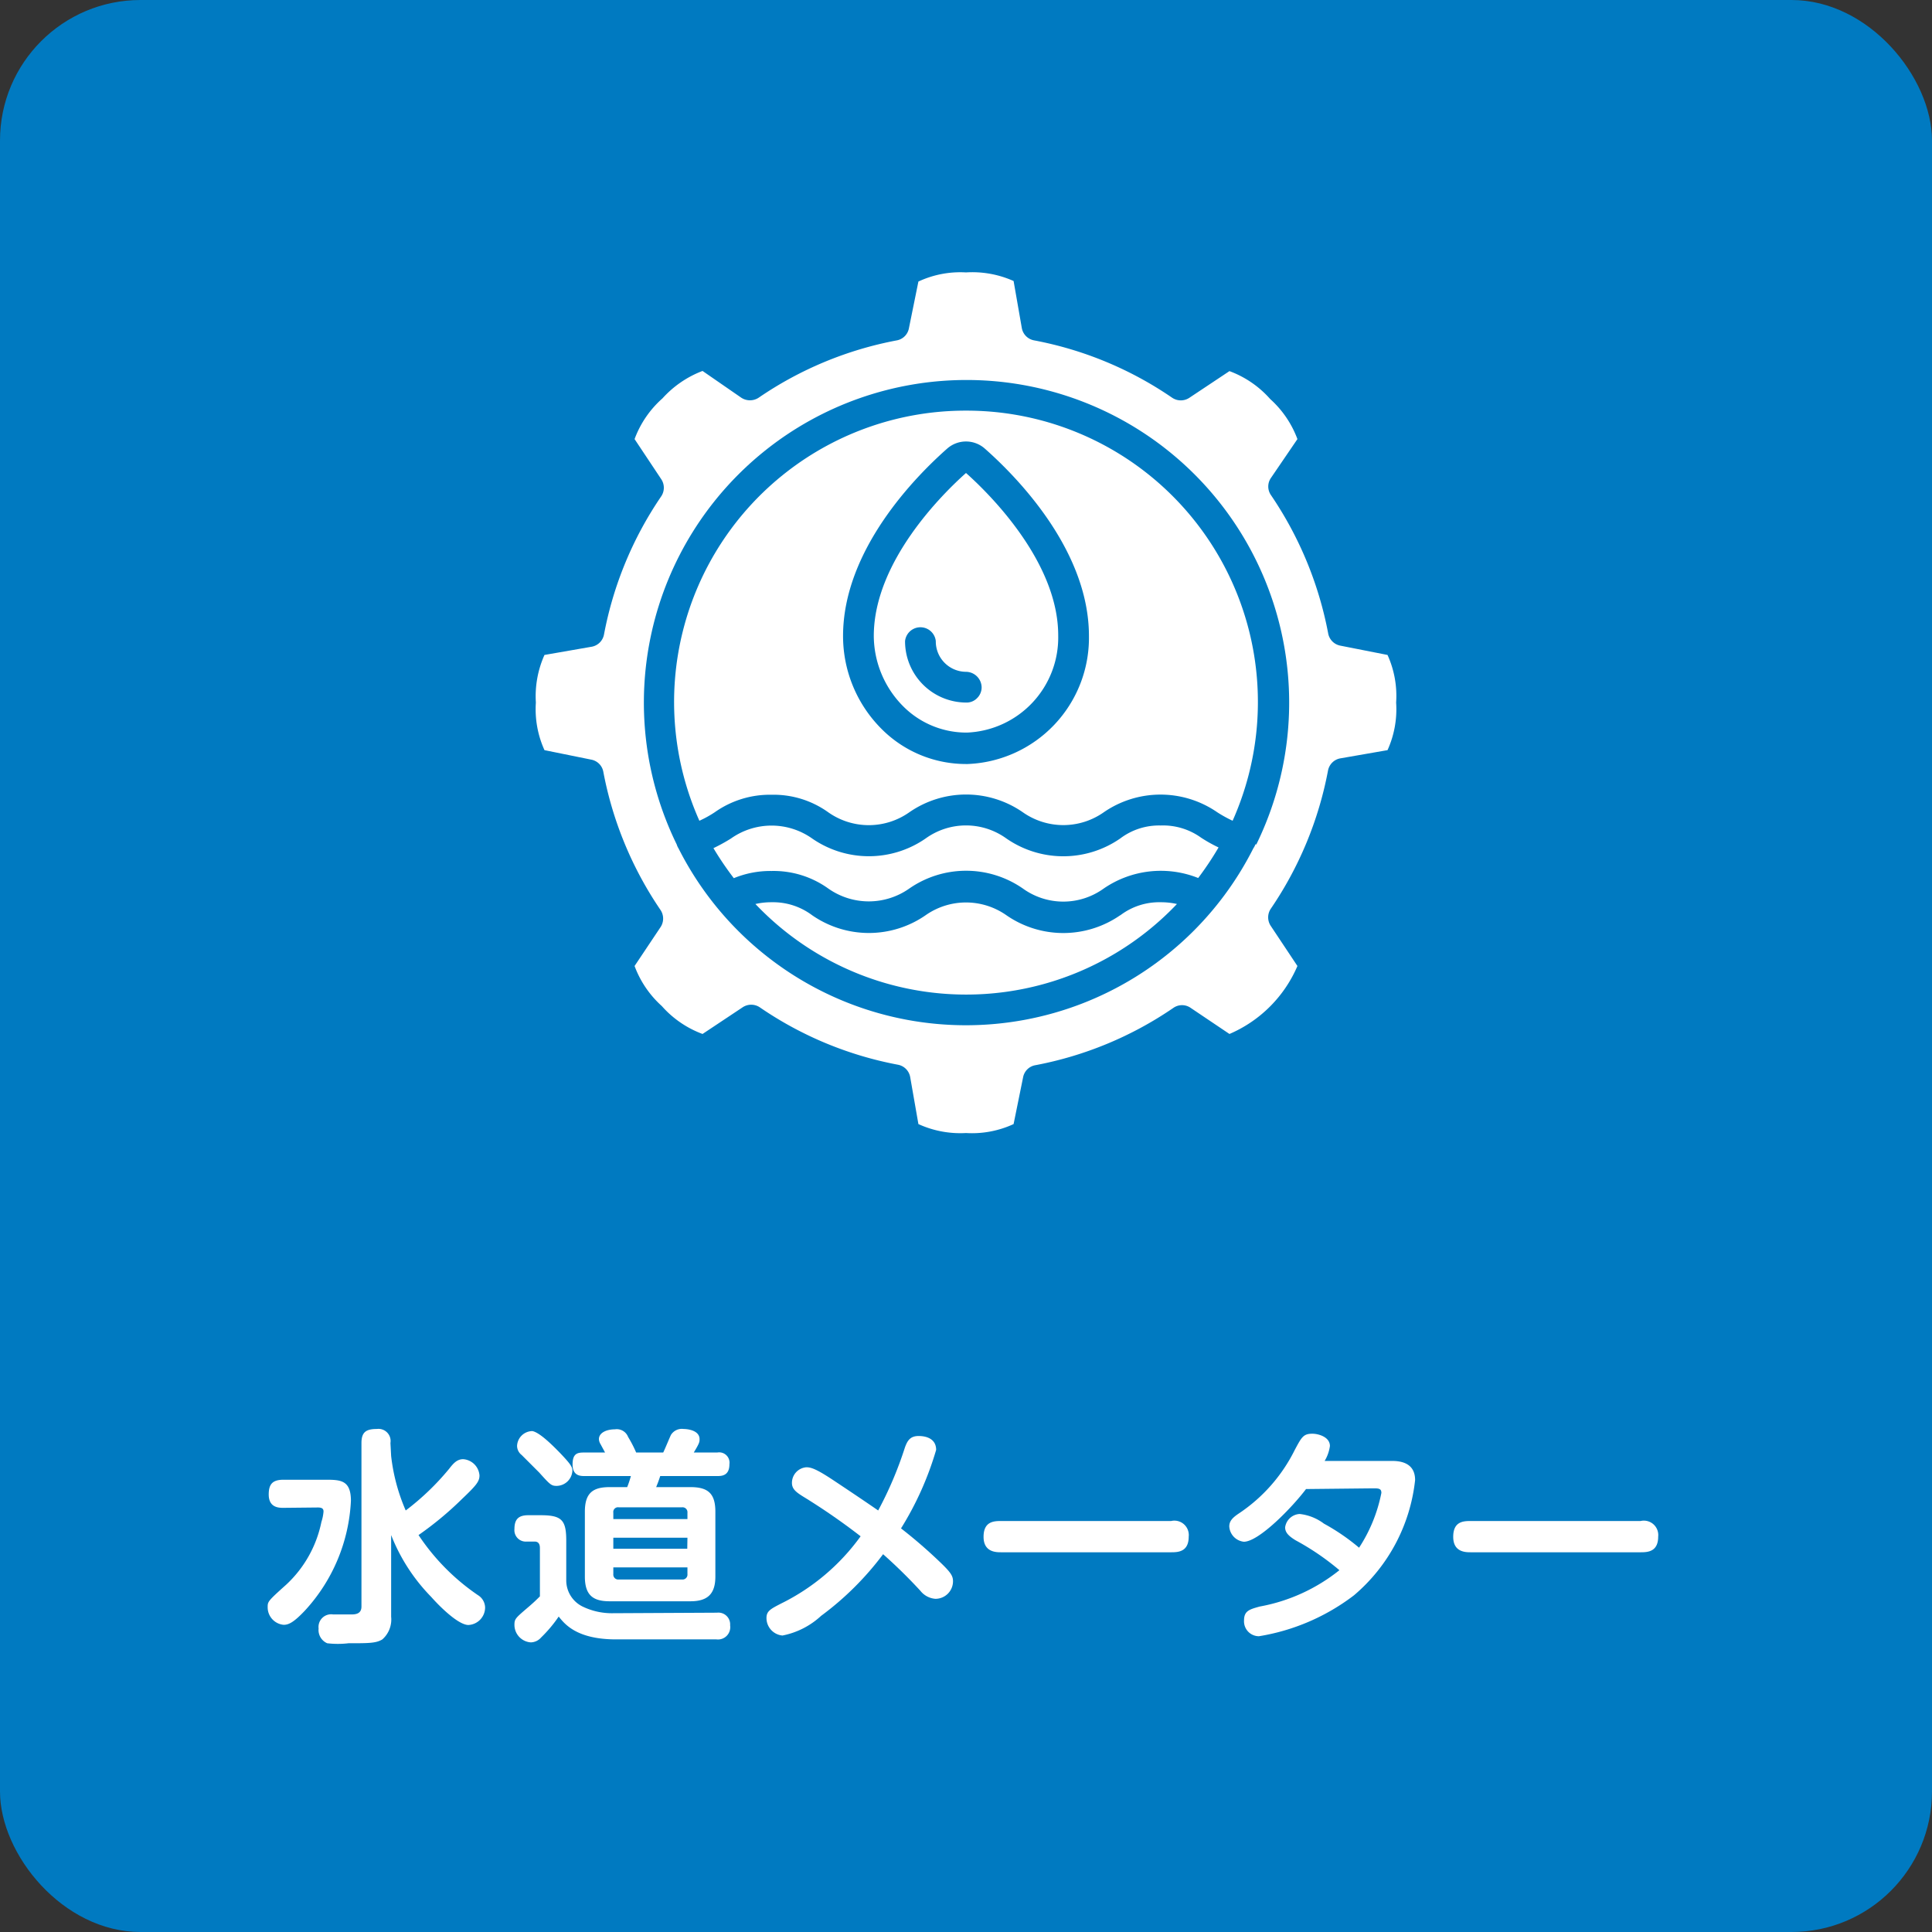
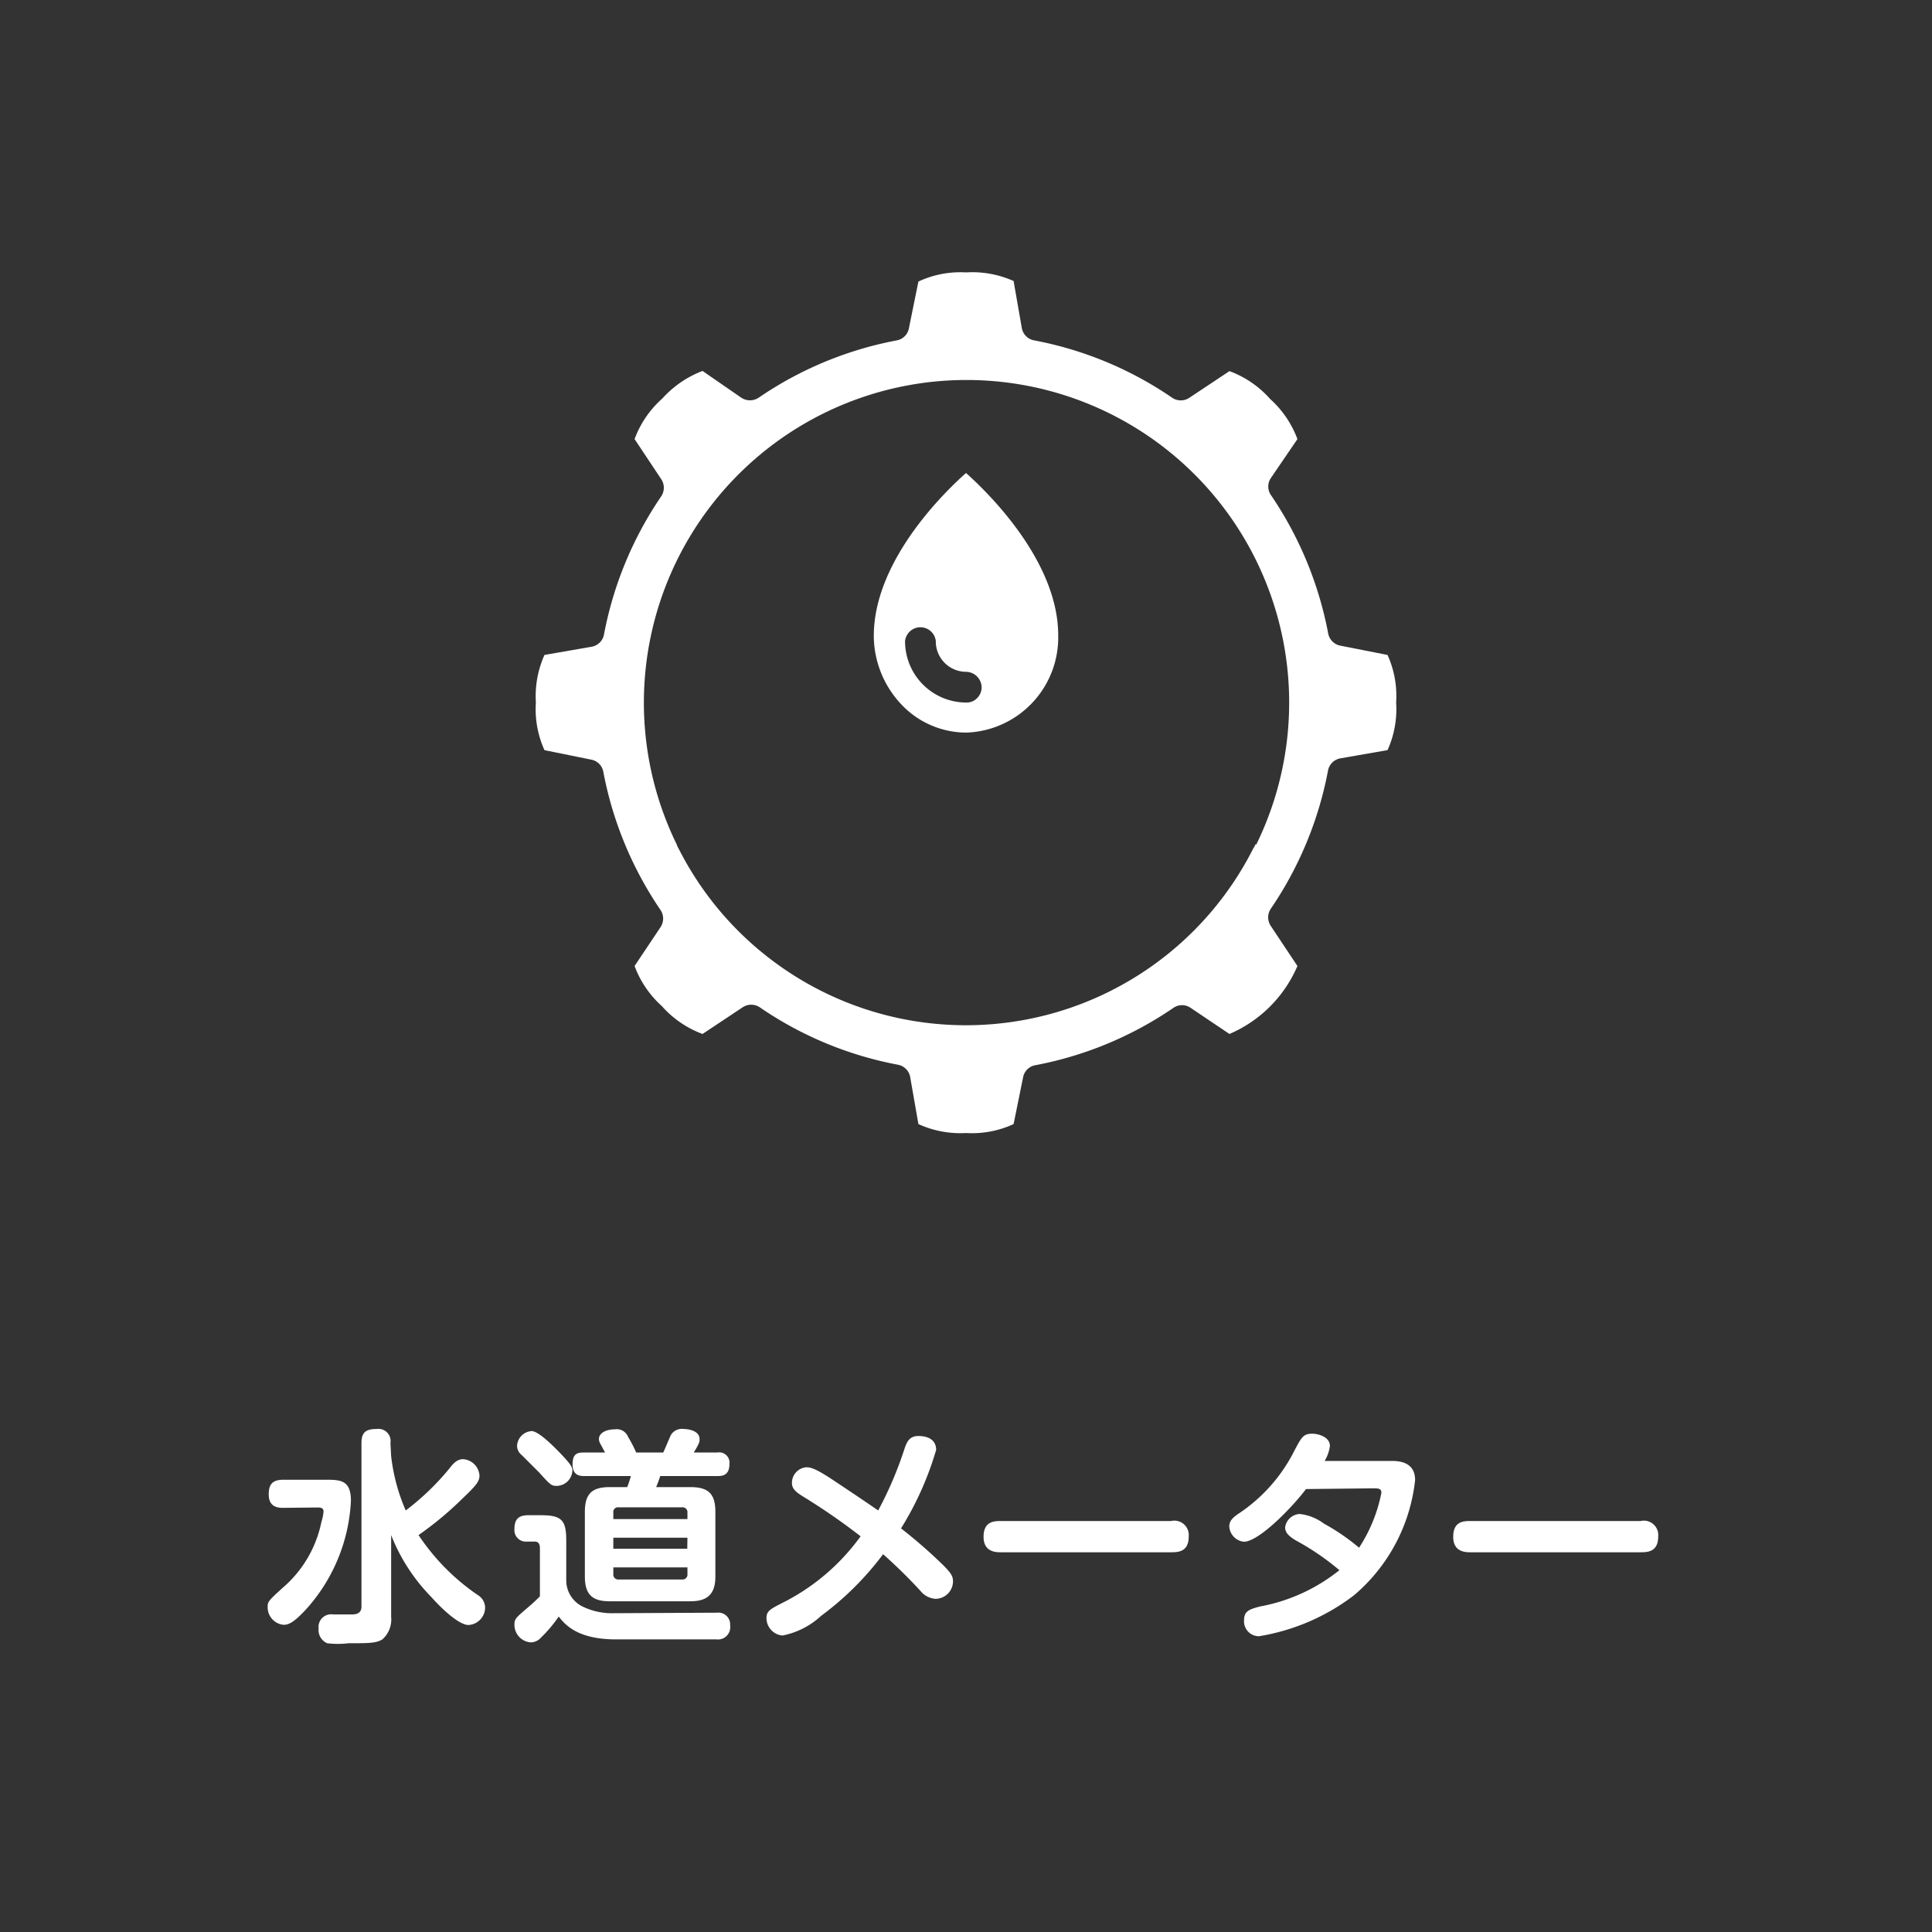
<svg xmlns="http://www.w3.org/2000/svg" width="110" height="110" viewBox="0 0 110 110">
  <rect x="0" y="0" width="110" height="110" fill="#333333" stroke="none" />
  <title>home_icon_blue_04</title>
-   <rect width="110" height="110" rx="8" fill="#007ac1" />
  <path d="M16.14,85.85c-.25,0-.84,0-.84-.76,0-.58.21-.84.84-.84h2.35c.88,0,1.49,0,1.49,1.2a9.92,9.92,0,0,1-2.61,6.24c-.65.69-.94.82-1.22.82a1,1,0,0,1-.91-1c0-.32,0-.34,1.06-1.29a6.69,6.69,0,0,0,2-3.57,2.49,2.49,0,0,0,.12-.59c0-.14-.06-.23-.32-.23Zm6.13-2.95A10.78,10.78,0,0,0,23.1,86a14.57,14.57,0,0,0,2.47-2.37c.24-.31.45-.55.8-.55a1,1,0,0,1,.93.93c0,.34-.19.57-1,1.34a19,19,0,0,1-2.47,2.05,12.51,12.51,0,0,0,3.38,3.42.85.85,0,0,1,.41.7,1,1,0,0,1-.95,1c-.56,0-1.59-1-2.12-1.6a10.51,10.51,0,0,1-2.28-3.52v4.65a1.51,1.51,0,0,1-.5,1.29c-.36.22-.77.22-1.93.22a5.1,5.1,0,0,1-1.21,0,.82.82,0,0,1-.49-.84.72.72,0,0,1,.83-.8l1,0c.22,0,.61,0,.61-.45V82.16c0-.63.27-.8.88-.8a.69.69,0,0,1,.77.8Z" fill="#fff" />
  <path d="M40.82,91.82a.67.67,0,0,1,.75.72.7.7,0,0,1-.78.8H35.08c-2.23,0-2.92-.86-3.27-1.3a7.6,7.6,0,0,1-1,1.19.8.8,0,0,1-.59.28,1,1,0,0,1-.93-1c0-.34.07-.39.78-1,.33-.28.5-.45.67-.62V88.16c0-.11,0-.39-.3-.39H30a.65.65,0,0,1-.71-.71c0-.55.22-.79.79-.79h.7c1.2,0,1.46.27,1.46,1.45V90a1.66,1.66,0,0,0,.93,1.47,3.83,3.83,0,0,0,1.73.38Zm-8.93-9.09c.59.62.7.79.7,1a.91.91,0,0,1-.89.87c-.31,0-.37-.06-1-.76l-1-1a.66.66,0,0,1-.26-.52.88.88,0,0,1,.87-.84C30.74,81.56,31.5,82.33,31.89,82.73Zm7.42,1.94c1,0,1.42.36,1.42,1.4v3.69c0,1-.45,1.41-1.42,1.41h-4.6c-.94,0-1.41-.34-1.41-1.41V86.07c0-1.07.46-1.4,1.41-1.4h1a5.67,5.67,0,0,0,.21-.63H33.29c-.23,0-.69,0-.69-.66s.31-.68.69-.68h1.16l-.26-.48a.58.58,0,0,1-.09-.28c0-.37.44-.56.91-.56a.69.69,0,0,1,.75.43,7.37,7.37,0,0,1,.46.89h1.54c.08-.15.37-.86.44-1a.73.73,0,0,1,.72-.34c.21,0,.91.07.91.58,0,.15,0,.22-.33.76h1.34a.59.59,0,0,1,.69.67c0,.66-.45.67-.69.67H37.59c-.09.29-.18.5-.23.63Zm-.17,1.82v-.36a.28.28,0,0,0-.31-.31h-3.6a.27.27,0,0,0-.31.31v.36Zm0,1.06H34.92v.63h4.21Zm0,1.69H34.92v.38a.28.28,0,0,0,.31.31h3.6a.28.28,0,0,0,.31-.31Z" fill="#fff" />
  <path d="M45.73,85.21c-.4-.25-.64-.43-.64-.78a.89.89,0,0,1,.82-.89c.28,0,.59.11,1.54.74S49.35,85.55,50,86a21.23,21.23,0,0,0,1.52-3.58c.14-.39.3-.66.78-.66s1,.18,1,.79a17.93,17.93,0,0,1-2,4.47,28.17,28.17,0,0,1,2.19,1.89c.64.61.77.81.77,1.12a1,1,0,0,1-1,1,1.2,1.2,0,0,1-.86-.46,29.55,29.55,0,0,0-2.12-2.08A17.05,17.05,0,0,1,46.75,92a4.51,4.51,0,0,1-2.2,1.12,1,1,0,0,1-.91-1c0-.39.23-.51.83-.82A12.25,12.25,0,0,0,49,87.47,36.59,36.59,0,0,0,45.73,85.21Z" fill="#fff" />
  <path d="M57,88.38c-.28,0-1,0-1-.88s.59-.9,1-.9h9.68a.82.82,0,0,1,1,.89c0,.87-.61.89-1,.89Z" fill="#fff" />
  <path d="M74.36,84.78c-.8,1.06-2.69,3-3.54,3a.93.93,0,0,1-.83-.87c0-.31.19-.5.53-.73a9.32,9.32,0,0,0,3.2-3.63c.39-.73.49-.92,1-.92.34,0,1,.18,1,.7a2.24,2.24,0,0,1-.3.85h3.85c.77,0,1.3.3,1.3,1.09a10,10,0,0,1-3.48,6.56,12.1,12.1,0,0,1-5.41,2.33.85.85,0,0,1-.85-.9c0-.55.32-.63.89-.79a10.16,10.16,0,0,0,4.54-2.07,14.5,14.5,0,0,0-2.49-1.7c-.41-.25-.6-.45-.6-.74A.88.88,0,0,1,74,86.2a2.8,2.8,0,0,1,1.38.55,12,12,0,0,1,2,1.37A8.79,8.79,0,0,0,78.65,85c0-.26-.17-.26-.48-.26Z" fill="#fff" />
  <path d="M83.74,88.38c-.29,0-1,0-1-.88s.58-.9,1-.9h9.67a.82.82,0,0,1,1,.89c0,.87-.61.89-1,.89Z" fill="#fff" />
-   <path d="M66.08,47a3.66,3.66,0,0,0-2.3.74,5.69,5.69,0,0,1-6.48,0,3.93,3.93,0,0,0-4.6,0,5.67,5.67,0,0,1-6.46,0,4,4,0,0,0-4.62,0,9.72,9.72,0,0,1-1,.55A18.14,18.14,0,0,0,41.78,50a5.45,5.45,0,0,1,2.15-.41,5.34,5.34,0,0,1,3.23,1,4,4,0,0,0,4.61,0,5.67,5.67,0,0,1,6.47,0,3.93,3.93,0,0,0,4.6,0,5.74,5.74,0,0,1,5.38-.6,18.14,18.14,0,0,0,1.16-1.74,8.21,8.21,0,0,1-1-.56A3.71,3.71,0,0,0,66.08,47Z" fill="#fff" />
  <path d="M55,26.93c-1.35,1.2-5.25,5.06-5.25,9.28a5.72,5.72,0,0,0,1.67,4,5.08,5.08,0,0,0,3.64,1.5,5.42,5.42,0,0,0,5.19-5.54C60.25,32,56.35,28.13,55,26.93ZM55,40h0a3.49,3.49,0,0,1-3.47-3.5.88.88,0,0,1,1.75,0A1.73,1.73,0,0,0,55,38.25a.9.9,0,0,1,.89.88.86.86,0,0,1-.25.61A.83.83,0,0,1,55,40Z" fill="#fff" />
-   <path d="M63.78,52.11a5.69,5.69,0,0,1-6.48,0,4,4,0,0,0-4.6,0,5.67,5.67,0,0,1-6.46,0,3.71,3.71,0,0,0-2.31-.74,4.05,4.05,0,0,0-.92.1,16.54,16.54,0,0,0,24,0,4.05,4.05,0,0,0-.92-.1,3.66,3.66,0,0,0-2.3.74Z" fill="#fff" />
  <path d="M76.31,36.76a.87.87,0,0,1-.69-.7,20.9,20.9,0,0,0-3.25-7.86.86.86,0,0,1,0-1L73.87,25a5.76,5.76,0,0,0-1.55-2.28A5.76,5.76,0,0,0,70,21.13l-2.27,1.51a.88.88,0,0,1-1,0,20.64,20.64,0,0,0-7.85-3.26.87.87,0,0,1-.7-.69L57.71,16A5.75,5.75,0,0,0,55,15.51a5.64,5.64,0,0,0-2.71.52l-.54,2.66a.86.86,0,0,1-.69.69,20.69,20.69,0,0,0-7.86,3.26.9.9,0,0,1-1,0L40,21.12a5.89,5.89,0,0,0-2.28,1.56A5.76,5.76,0,0,0,36.13,25l1.51,2.27a.88.88,0,0,1,0,1,20.78,20.78,0,0,0-3.25,7.85.87.87,0,0,1-.69.7L31,37.29A5.75,5.75,0,0,0,30.51,40,5.64,5.64,0,0,0,31,42.71l2.66.54a.86.86,0,0,1,.69.69,20.83,20.83,0,0,0,3.25,7.86.88.88,0,0,1,0,1L36.13,55a5.76,5.76,0,0,0,1.55,2.28A5.76,5.76,0,0,0,40,58.87l2.27-1.51a.88.88,0,0,1,1,0,20.64,20.64,0,0,0,7.85,3.26.87.87,0,0,1,.7.69L52.29,64a5.75,5.75,0,0,0,2.71.51A5.64,5.64,0,0,0,57.71,64l.54-2.66a.86.86,0,0,1,.69-.69,20.69,20.69,0,0,0,7.86-3.26.86.86,0,0,1,1,0L70,58.87A7.36,7.36,0,0,0,73.87,55l-1.51-2.27a.88.88,0,0,1,0-1,20.78,20.78,0,0,0,3.25-7.85.87.87,0,0,1,.69-.7L79,42.71A5.64,5.64,0,0,0,79.49,40,5.64,5.64,0,0,0,79,37.29ZM71.48,48.07a1,1,0,0,1-.12.23,18.33,18.33,0,0,1-32.73,0,.88.88,0,0,1-.1-.22,18.37,18.37,0,1,1,33,0Z" fill="#fff" />
-   <path d="M55,23.38A16.59,16.59,0,0,0,39.82,46.73a6.17,6.17,0,0,0,.87-.48,5.43,5.43,0,0,1,3.24-1,5.34,5.34,0,0,1,3.23,1,4,4,0,0,0,4.61,0,5.67,5.67,0,0,1,6.47,0,4,4,0,0,0,4.6,0,5.69,5.69,0,0,1,6.47,0,7.37,7.37,0,0,0,.87.48A16.59,16.59,0,0,0,55,23.38Zm.09,20.12H55a6.78,6.78,0,0,1-4.81-2A7.47,7.47,0,0,1,48,36.21c0-4.91,4.15-9.1,5.93-10.67a1.62,1.62,0,0,1,2.14,0C57.85,27.11,62,31.3,62,36.21A7.19,7.19,0,0,1,55.09,43.5Z" fill="#fff" />
</svg>